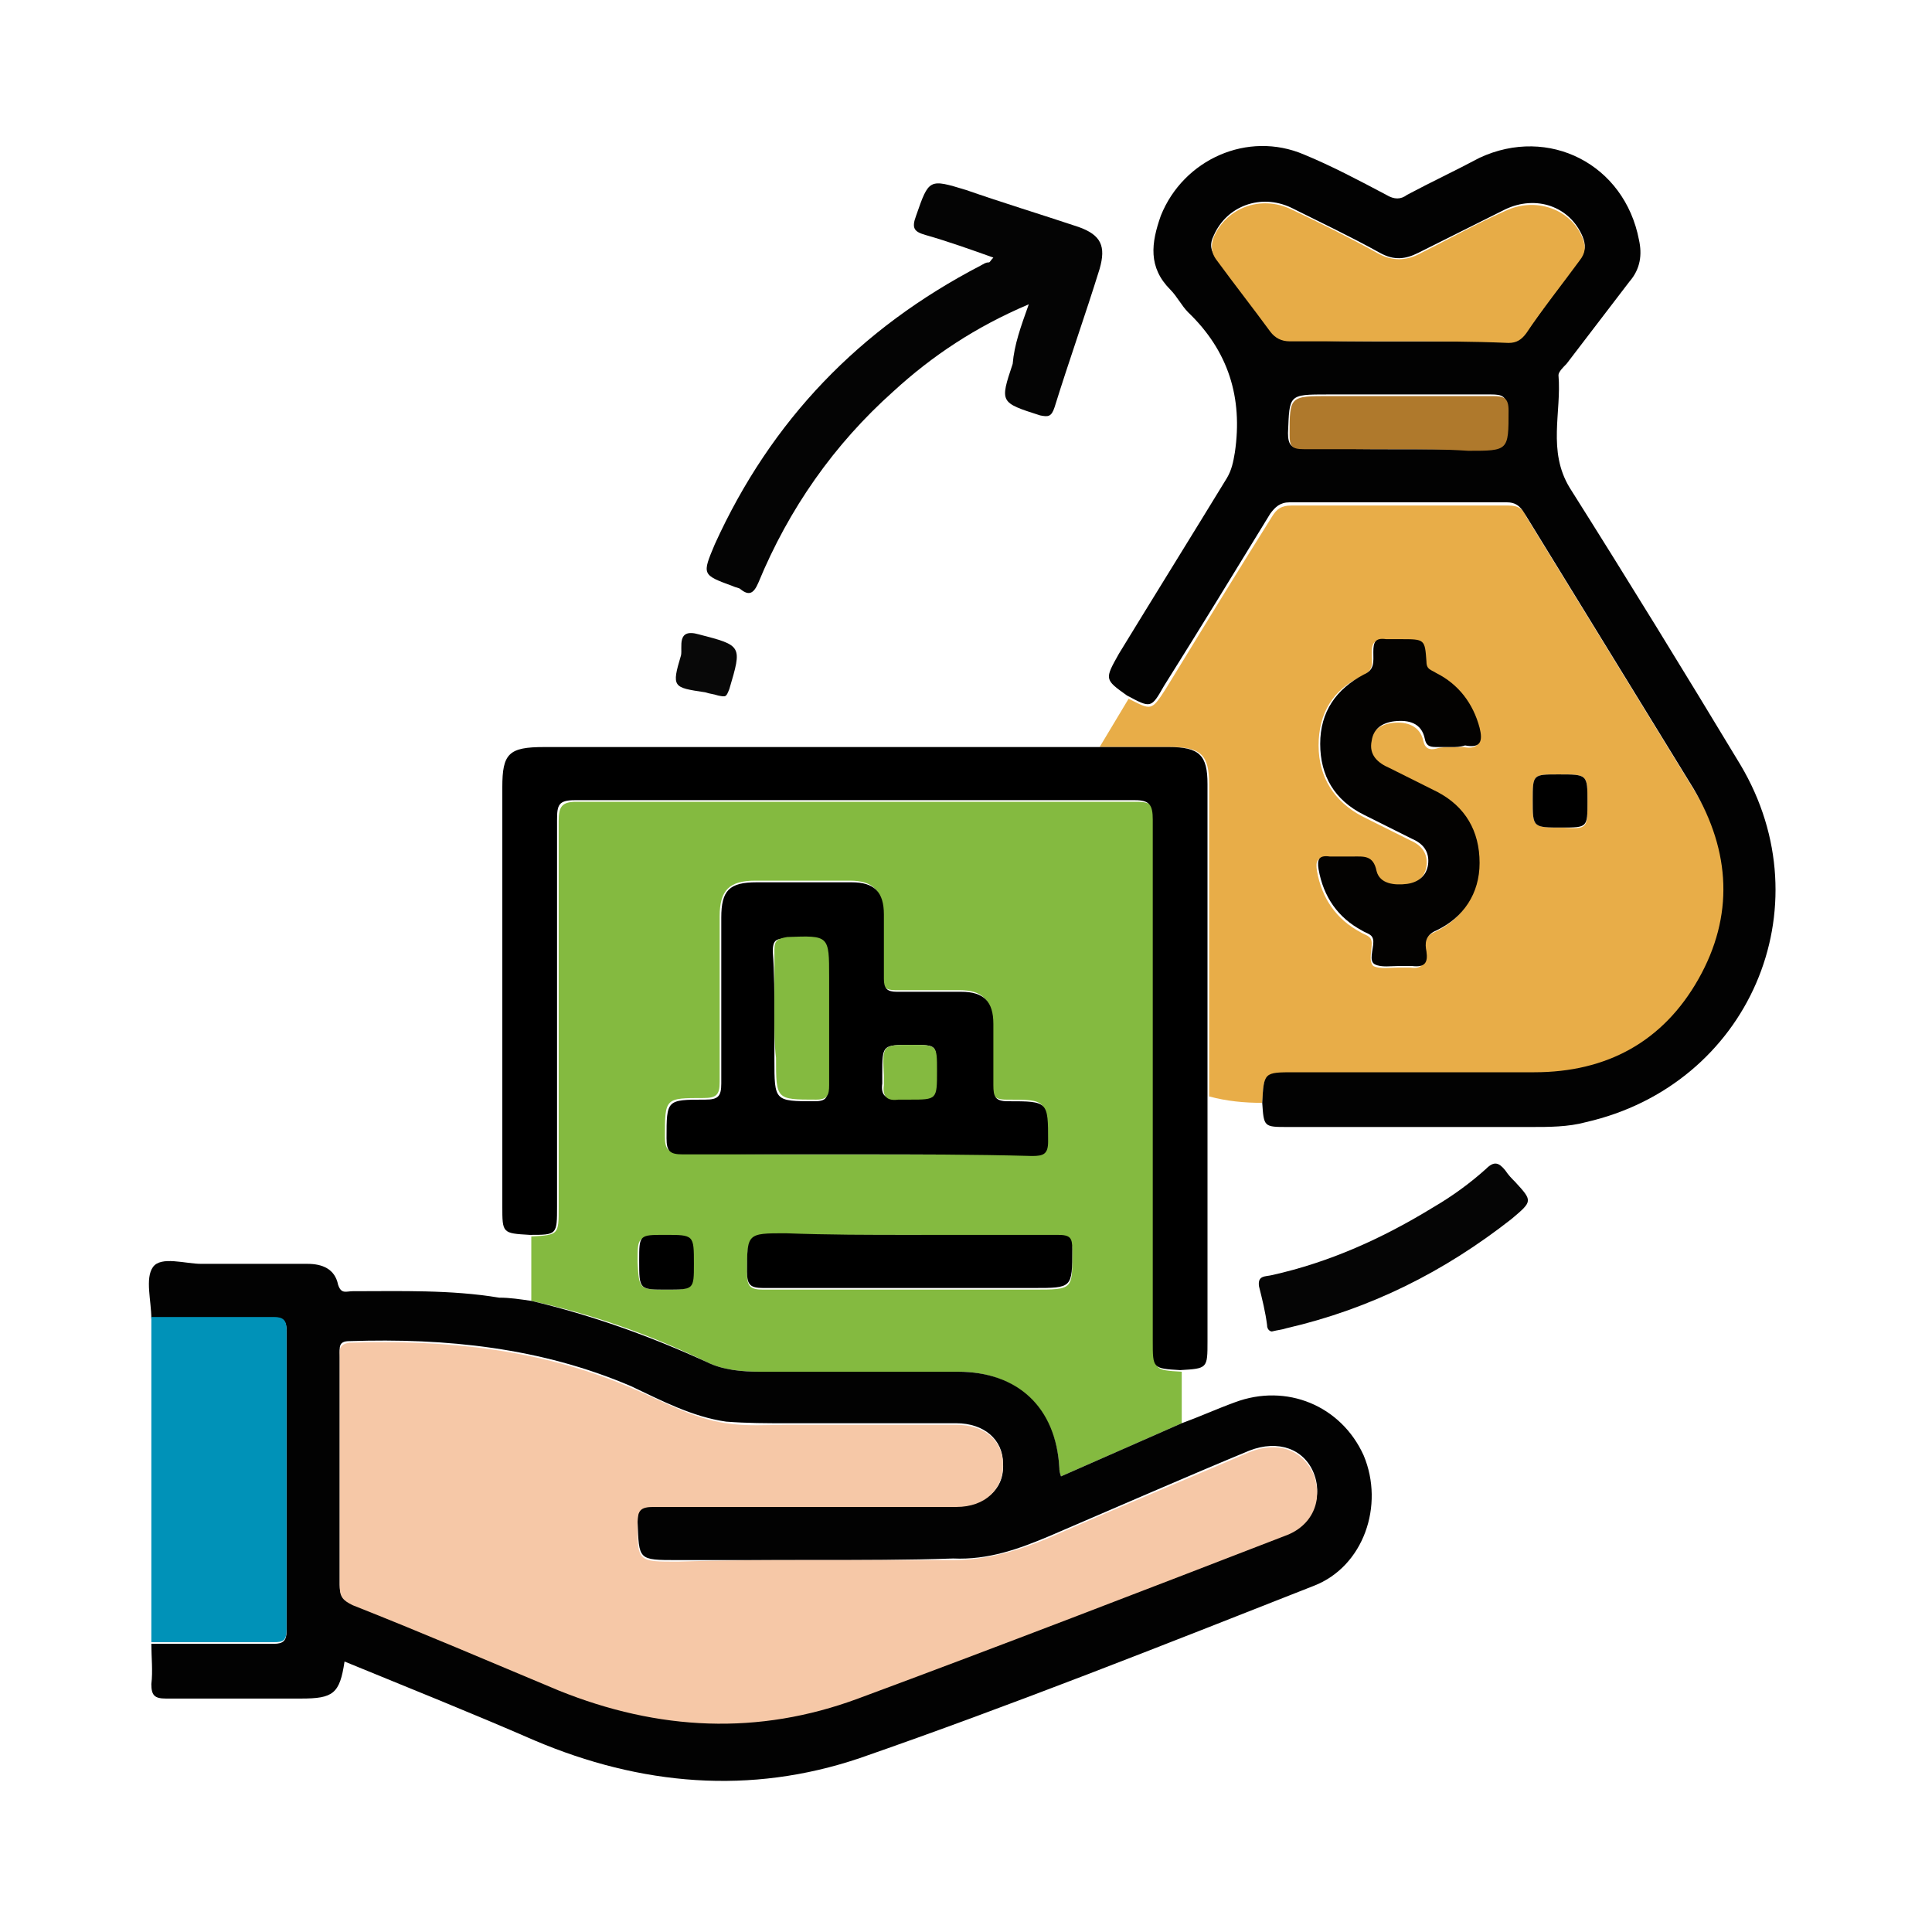
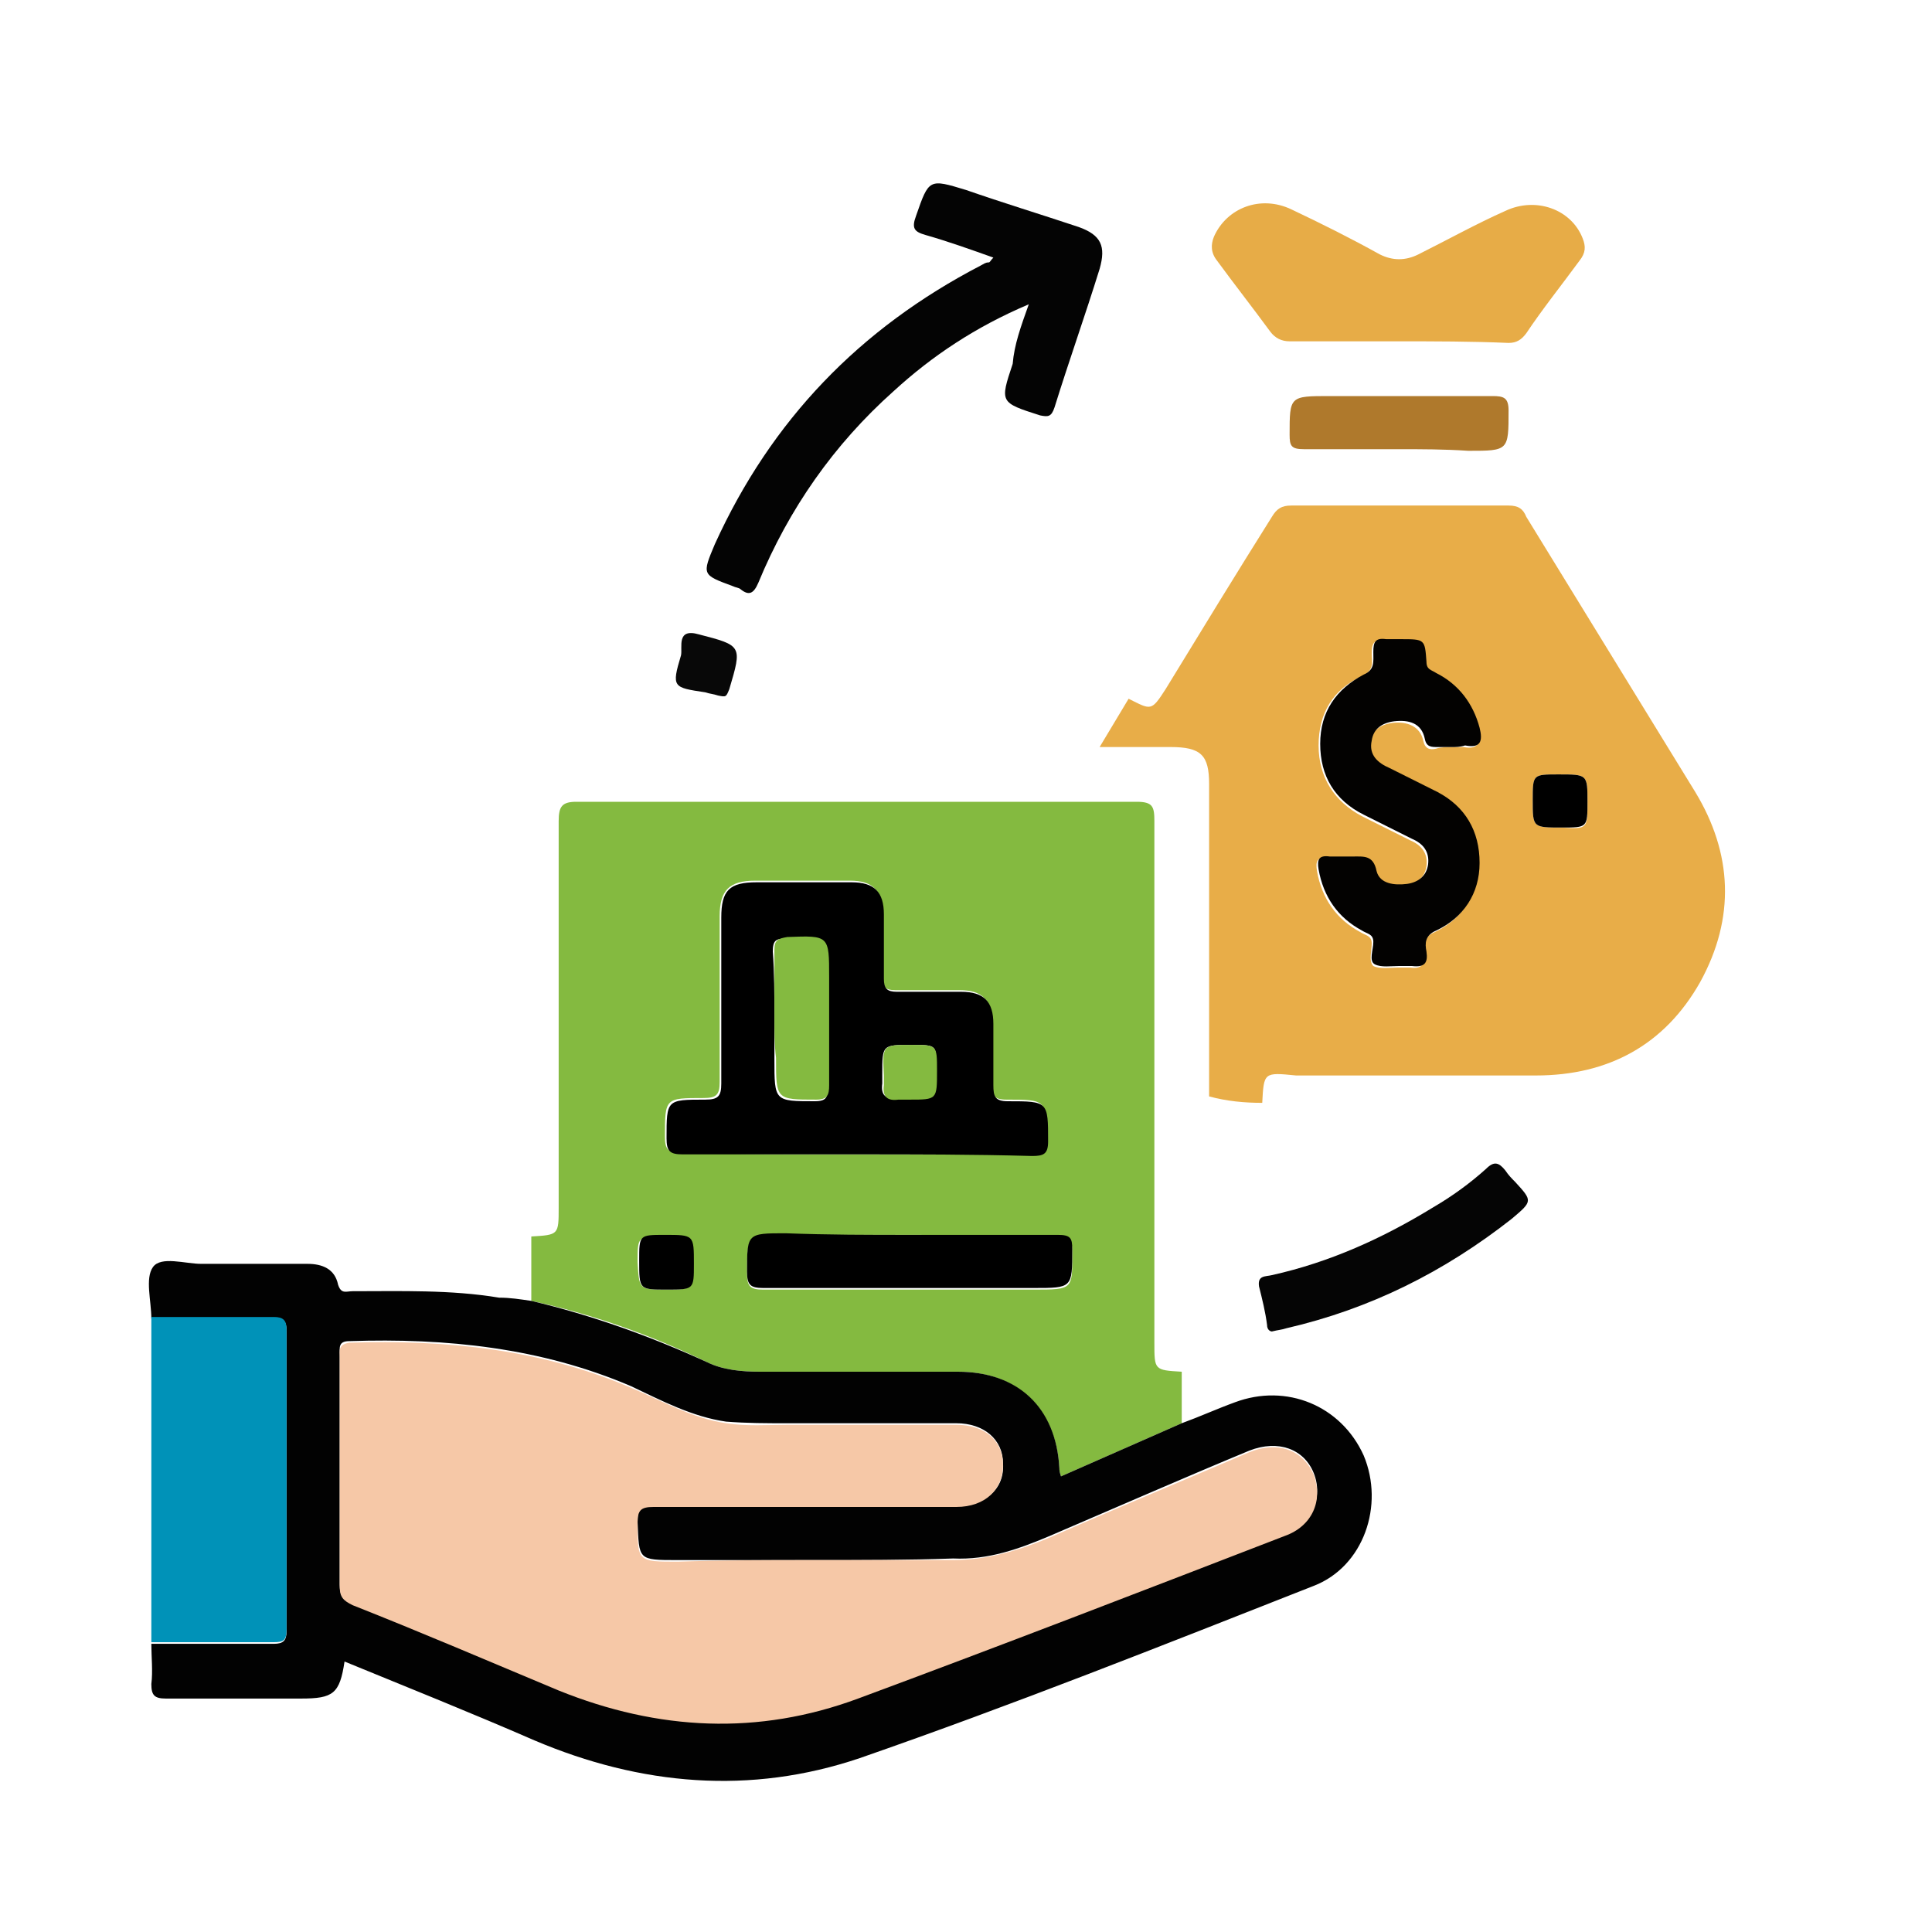
<svg xmlns="http://www.w3.org/2000/svg" version="1.1" id="Layer_1" x="0px" y="0px" viewBox="0 0 120 120" style="enable-background:new 0 0 120 120;" xml:space="preserve">
  <style type="text/css">
	.st0{fill:url(#SVGID_1_);}
	.st1{fill:url(#SVGID_2_);}
	.st2{fill:url(#SVGID_3_);}
	.st3{fill:url(#SVGID_4_);}
	.st4{fill:#14002B;}
	.st5{fill:url(#SVGID_5_);}
	.st6{fill:url(#SVGID_6_);}
	.st7{fill:url(#SVGID_7_);}
	.st8{fill:#FEDE00;}
	.st9{fill:#5B5C5F;}
	.st10{fill:#222222;}
	.st11{fill:#3BB2E2;}
	.st12{fill:#4FC5F4;}
	.st13{fill:#FEA901;}
	.st14{fill:#CED2D3;}
	.st15{fill:#EFEFEF;}
	.st16{fill:#020202;}
	.st17{fill:#F6F1EF;}
	.st18{fill:#030304;}
	.st19{fill:#E4E0E4;}
	.st20{fill:#E2DEE2;}
	.st21{fill:#070707;}
	.st22{fill:#548FD3;}
	.st23{fill:#1473C8;}
	.st24{fill:#34BAC5;}
	.st25{fill:#20A6B3;}
	.st26{fill:#FBA52F;}
	.st27{fill:#F88824;}
	.st28{fill:#FDE165;}
	.st29{fill:#FCD230;}
	.st30{fill:#FEE9CB;}
	.st31{fill:#FDA731;}
	.st32{fill:#030302;}
	.st33{fill:#FEFEFE;}
	.st34{fill:#FCFCFC;}
	.st35{fill:#040302;}
	.st36{fill:#040201;}
	.st37{fill:#040301;}
	.st38{fill:#FBFBFB;}
	.st39{fill:#FBA630;}
	.st40{fill:#040404;}
	.st41{fill:#84BA40;}
	.st42{fill:#E8AD48;}
	.st43{fill:#0092B8;}
	.st44{fill:#050505;}
	.st45{fill:#080808;}
	.st46{fill:#030201;}
	.st47{fill:#F6C8A7;}
	.st48{fill:#E7AC47;}
	.st49{fill:#AF792C;}
	.st50{fill:#010101;}
	.st51{fill:#B2E8FD;}
	.st52{fill:#040403;}
	.st53{fill:#FDD3CE;}
	.st54{fill:#F19949;}
	.st55{fill:#4DCBFE;}
	.st56{fill:#984635;}
	.st57{fill:#F9C750;}
	.st58{fill:#F37942;}
	.st59{fill:#010202;}
	.st60{fill:#F8C64F;}
	.st61{fill:#EEBF4C;}
	.st62{fill:#FE0159;}
	.st63{fill:#FE5B5B;}
	.st64{fill:#1D4659;}
	.st65{fill:#285D77;}
</style>
  <path class="st41" d="M73.4,85.2c0,1.1,0,2.1,0,3.2c-2.5,1.1-5,2.2-7.5,3.3c-0.1-0.3-0.1-0.4-0.1-0.5c-0.2-3.7-2.6-6-6.3-6  c-4.1,0-8.2,0-12.3,0c-1.1,0-2.3-0.1-3.3-0.6c-3.5-1.7-7.2-3-10.9-3.8c0-1.3,0-2.7,0-4c1.7-0.1,1.7-0.1,1.7-1.8c0-8,0-16,0-24  c0-0.9,0.2-1.2,1.1-1.2c11.6,0,23.2,0,34.8,0c1,0,1.1,0.3,1.1,1.2c0,10.8,0,21.6,0,32.4C71.7,85.1,71.7,85.1,73.4,85.2z M53.2,71.7  c3.6,0,7.2,0,10.8,0c0.7,0,1-0.1,1-0.9c0-2.5,0-2.5-2.5-2.5c-0.8,0-0.9-0.3-0.9-1c0.1-1.3,0-2.5,0-3.8c0-1.4-0.6-2-2-2  c-1.3,0-2.7,0-4,0c-0.6,0-0.8-0.2-0.8-0.8c0-1.3,0-2.7,0-4c0-1.4-0.6-2-2-2c-2,0-3.9,0-5.9,0c-1.6,0-2.2,0.6-2.2,2.2  c0,3.4,0,6.9,0,10.3c0,0.8-0.2,1-1,1c-2.4,0-2.4,0-2.4,2.4c0,0.8,0.2,1,1,1C45.9,71.7,49.5,71.7,53.2,71.7z M56.6,76.7  c-2.6,0-5.2,0-7.8,0c-2.4,0-2.4,0-2.4,2.4c0,0.8,0.2,1,1,1c5.6,0,11.2,0,16.8,0c2.5,0,2.4,0,2.4-2.4c0-0.7-0.2-1-0.9-0.9  C62.7,76.8,59.6,76.7,56.6,76.7z M41.4,80.1c1.6,0,1.6,0,1.6-1.5c0-1.8,0-1.8-1.8-1.8c-1.6,0-1.6,0-1.6,1.6  C39.7,80.1,39.7,80.1,41.4,80.1z" />
  <path class="st42" d="M78.4,68.5c-1.1,0-2.2-0.1-3.3-0.4c0-0.4,0-0.8,0-1.2c0-6.1,0-12.1,0-18.2c0-1.8-0.5-2.3-2.4-2.3  c-1.5,0-2.9,0-4.4,0c0.6-1,1.2-2,1.8-3c1.4,0.7,1.4,0.8,2.3-0.6c2.2-3.6,4.4-7.2,6.6-10.7c0.3-0.5,0.6-0.7,1.2-0.7c4.5,0,9,0,13.5,0  c0.6,0,0.9,0.2,1.1,0.7c3.5,5.7,7,11.4,10.5,17.1c2.3,3.8,2.5,7.8,0.3,11.8c-2.2,3.9-5.7,5.8-10.2,5.8c-5,0-10,0-14.9,0  C78.5,66.6,78.5,66.6,78.4,68.5z M90.2,46.4c0.2,0,0.5,0,0.7,0c1,0.2,1.1-0.4,0.9-1.1c-0.4-1.6-1.2-2.7-2.7-3.4  c-0.3-0.2-0.6-0.2-0.6-0.7c-0.1-1.4-0.1-1.4-1.6-1.4c-0.3,0-0.6,0-0.9,0c-0.7-0.1-0.8,0.2-0.8,0.8c0,0.5,0.2,1-0.6,1.4  c-1.8,0.8-2.7,2.3-2.7,4.3c0,2,1,3.5,2.7,4.4c1,0.5,2,1,3,1.5c0.7,0.3,1.1,0.8,1,1.6c-0.1,0.7-0.6,1.1-1.3,1.2  c-0.8,0.1-1.6,0-1.9-0.8c-0.2-1-0.8-0.9-1.5-0.9c-0.5,0-0.9,0-1.4,0c-0.7-0.1-0.8,0.2-0.7,0.8c0.3,1.7,1.2,3,2.7,3.8  c0.3,0.2,0.7,0.2,0.7,0.7c0,0.5-0.2,1.1,0.1,1.4c0.4,0.2,1,0.1,1.5,0.1c0.3,0,0.6,0,0.8,0c0.7,0.1,0.9-0.2,0.9-0.9  c-0.1-0.5-0.1-1,0.6-1.3c1.7-0.8,2.7-2.3,2.7-4.2c0-2-0.9-3.4-2.6-4.4c-1-0.5-2-1-3-1.5c-0.7-0.4-1.3-0.8-1.1-1.7  c0.1-0.7,0.6-1.1,1.4-1.2c0.9-0.1,1.7,0.2,1.9,1.1c0.1,0.5,0.4,0.6,0.8,0.5C89.5,46.4,89.9,46.4,90.2,46.4z M98.6,49.8  c0-1.7,0-1.7-1.8-1.7c-1.6,0-1.6,0-1.6,1.6c0,1.7,0,1.7,1.8,1.7C98.6,51.5,98.6,51.5,98.6,49.8z" />
  <path class="st16" d="M33,80.8c3.8,0.9,7.4,2.2,10.9,3.8c1,0.5,2.2,0.6,3.3,0.6c4.1,0,8.2,0,12.3,0c3.7,0,6.1,2.2,6.3,6  c0,0.1,0,0.2,0.1,0.5c2.5-1.1,5-2.2,7.5-3.3c1.1-0.4,2.2-0.9,3.3-1.3c3.2-1.2,6.6,0.2,8,3.3c1.3,3.1,0,6.9-3.1,8.1  c-9.4,3.7-18.7,7.4-28.2,10.7c-6.8,2.3-13.6,1.7-20.2-1.1c-3.9-1.7-7.9-3.3-11.8-4.9c-0.3,2-0.7,2.3-2.7,2.3c-2.8,0-5.6,0-8.4,0  c-0.7,0-0.9-0.2-0.9-0.9c0.1-0.8,0-1.7,0-2.5c2.5,0,5,0,7.6,0c0.6,0,0.8-0.2,0.8-0.8c0-6.2,0-12.4,0-18.6c0-0.7-0.2-0.8-0.8-0.8  c-2.5,0-5,0-7.6,0c0-1.1-0.4-2.5,0.1-3.2c0.5-0.7,2-0.2,3-0.2c2.2,0,4.4,0,6.6,0c0.9,0,1.7,0.3,1.9,1.3c0.2,0.6,0.5,0.4,0.9,0.4  c3,0,6.1-0.1,9.1,0.4C31.7,80.6,32.3,80.7,33,80.8z M50.5,96.9c-2.8,0-5.6,0-8.4,0c-2.5,0-2.4,0-2.5-2.4c0-0.8,0.2-1,1-1  c6.3,0,12.6,0,18.8,0c1.8,0,3-1,2.9-2.6c0-1.5-1.2-2.5-2.9-2.5c-3.5,0-7,0-10.5,0c-1.3,0-2.5,0-3.8-0.1c-2.1-0.3-4-1.3-5.9-2.2  c-5.6-2.4-11.5-3-17.5-2.8c-0.7,0-0.6,0.4-0.6,0.9c0,4.7,0,9.5,0,14.2c0,0.7,0.2,1,0.8,1.2c4.3,1.7,8.5,3.5,12.8,5.3  c6.1,2.5,12.4,2.8,18.6,0.5c8.9-3.3,17.7-6.7,26.5-10.1c1.7-0.6,2.4-2.3,1.8-3.8c-0.6-1.5-2.2-2.1-4-1.4c-4.1,1.7-8.2,3.5-12.4,5.3  c-1.9,0.8-3.8,1.5-6,1.4C56.4,96.9,53.5,96.9,50.5,96.9z" />
-   <path class="st16" d="M78.4,68.5c0.1-1.9,0.1-1.9,2-1.9c5,0,10,0,14.9,0c4.5,0,8-1.9,10.2-5.8c2.2-3.9,2-7.9-0.3-11.8  c-3.5-5.7-7-11.4-10.5-17.1c-0.3-0.5-0.6-0.7-1.1-0.7c-4.5,0-9,0-13.5,0c-0.6,0-0.9,0.3-1.2,0.7c-2.2,3.6-4.4,7.2-6.6,10.7  c-0.8,1.4-0.8,1.4-2.3,0.6c-1.4-1-1.4-1-0.5-2.6c2.2-3.6,4.5-7.3,6.7-10.9c0.3-0.5,0.4-1,0.5-1.6c0.5-3.4-0.4-6.3-2.9-8.7  c-0.4-0.4-0.7-1-1.1-1.4c-1.4-1.4-1.2-2.9-0.6-4.6c1.4-3.5,5.4-5.3,8.9-3.8c1.7,0.7,3.4,1.6,5.1,2.5c0.5,0.3,0.9,0.3,1.3,0  c1.5-0.8,3-1.5,4.5-2.3c4.3-2,9,0.4,9.9,5.1c0.2,0.9,0.1,1.8-0.6,2.6c-1.3,1.7-2.6,3.4-3.9,5.1c-0.2,0.2-0.5,0.5-0.5,0.7  c0.2,2.3-0.7,4.7,0.7,7c3.6,5.7,7.1,11.4,10.6,17.2c5.3,8.9,0.5,19.9-9.6,22.2c-1.1,0.3-2.3,0.3-3.4,0.3C90.1,70,85,70,80,70  C78.5,70,78.5,70,78.4,68.5z M86.9,21.2c2.3,0,4.6,0,6.8,0c0.5,0,0.8-0.1,1.1-0.6c1.1-1.5,2.2-3,3.3-4.5c0.4-0.5,0.4-0.9,0.2-1.4  c-0.8-1.9-2.9-2.6-4.8-1.7c-1.8,0.9-3.6,1.8-5.4,2.7c-0.8,0.4-1.5,0.5-2.4,0c-1.8-1-3.7-1.9-5.5-2.8c-1.9-0.9-4-0.1-4.8,1.7  c-0.3,0.6-0.2,1,0.2,1.5c1.1,1.4,2.2,2.9,3.3,4.4c0.3,0.4,0.7,0.6,1.2,0.6C82.3,21.2,84.6,21.2,86.9,21.2z M86.9,27.9  c1.4,0,2.8,0,4.2,0c2.5,0,2.5,0,2.5-2.5c0-0.8-0.3-0.9-1-0.9c-3.4,0-6.7,0-10.1,0c-2.5,0-2.4,0-2.5,2.4c0,0.7,0.2,1,0.9,0.9  C83,27.9,84.9,27.9,86.9,27.9z" />
-   <path d="M68.2,46.4c1.5,0,2.9,0,4.4,0c1.9,0,2.4,0.5,2.4,2.3c0,6.1,0,12.1,0,18.2c0,0.4,0,0.8,0,1.2c0,5.1,0,10.2,0,15.2  c0,1.7,0,1.7-1.7,1.8c-1.7-0.1-1.7-0.1-1.7-1.8c0-10.8,0-21.6,0-32.4c0-0.9-0.2-1.2-1.1-1.2c-11.6,0-23.2,0-34.8,0  c-1,0-1.1,0.3-1.1,1.2c0,8,0,16,0,24c0,1.8,0,1.8-1.7,1.8c-1.7-0.1-1.7-0.1-1.7-1.8c0-8.7,0-17.3,0-26c0-2.1,0.4-2.5,2.6-2.5  c11,0,22.1,0,33.1,0C67.4,46.4,67.8,46.4,68.2,46.4z" />
  <path class="st43" d="M9.4,81.8c2.5,0,5,0,7.6,0c0.6,0,0.8,0.2,0.8,0.8c0,6.2,0,12.4,0,18.6c0,0.7-0.2,0.8-0.8,0.8c-2.5,0-5,0-7.6,0  C9.4,95.2,9.4,88.5,9.4,81.8z" />
  <path class="st40" d="M63.9,18.9c-3.3,1.4-6,3.2-8.4,5.4c-3.7,3.3-6.5,7.3-8.4,11.9c-0.3,0.7-0.6,0.8-1.1,0.4  c-0.1-0.1-0.3-0.1-0.5-0.2c-1.9-0.7-1.9-0.7-1.1-2.6c3.5-7.7,9-13.4,16.5-17.3c0.2-0.1,0.3-0.2,0.5-0.2c0.1,0,0.1-0.1,0.3-0.3  c-1.4-0.5-2.8-1-4.2-1.4c-0.7-0.2-0.9-0.4-0.6-1.2c0.8-2.3,0.8-2.3,3.1-1.6c2.3,0.8,4.6,1.5,7,2.3c1.4,0.5,1.7,1.2,1.3,2.6  c-0.9,2.9-1.9,5.7-2.8,8.6c-0.2,0.6-0.4,0.6-0.9,0.5c-2.5-0.8-2.5-0.8-1.7-3.2C63,21.4,63.4,20.3,63.9,18.9z" />
  <path class="st44" d="M79,82.7c-0.1,0-0.3-0.1-0.3-0.4c-0.1-0.8-0.3-1.6-0.5-2.4c-0.1-0.7,0.4-0.6,0.8-0.7c3.6-0.8,6.9-2.3,10-4.2  c1.2-0.7,2.3-1.5,3.3-2.4c0.5-0.5,0.8-0.4,1.2,0.1c0.2,0.3,0.4,0.5,0.6,0.7c1.1,1.2,1.1,1.2-0.2,2.3c-4.2,3.3-8.8,5.6-14,6.8  C79.6,82.6,79.4,82.6,79,82.7z" />
  <path class="st45" d="M44.6,43.2c-0.3-0.1-0.5-0.1-0.8-0.2c-2-0.3-2.1-0.3-1.5-2.3c0.1-0.5-0.3-1.7,1.1-1.3c2.7,0.7,2.7,0.7,1.9,3.4  C45.1,43.3,45.1,43.3,44.6,43.2z" />
  <path d="M53.2,71.7c-3.6,0-7.2,0-10.8,0c-0.8,0-1-0.2-1-1c0-2.4,0-2.4,2.4-2.4c0.8,0,1-0.2,1-1c0-3.4,0-6.9,0-10.3  c0-1.7,0.5-2.2,2.2-2.2c2,0,3.9,0,5.9,0c1.4,0,2,0.6,2,2c0,1.3,0,2.7,0,4c0,0.6,0.2,0.8,0.8,0.8c1.3,0,2.7,0,4,0c1.4,0,2,0.6,2,2  c0,1.3,0,2.5,0,3.8c0,0.7,0.1,1,0.9,1c2.5,0,2.5,0,2.5,2.5c0,0.8-0.3,0.9-1,0.9C60.4,71.7,56.8,71.7,53.2,71.7z M48.1,63.2  c0,0.9,0,1.8,0,2.6c0,2.6,0,2.6,2.5,2.6c0.8,0,0.8-0.3,0.8-0.9c0-2.2,0-4.5,0-6.7c0-2.6,0-2.5-2.6-2.5c-0.6,0-0.8,0.1-0.8,0.8  C48.1,60.4,48.1,61.8,48.1,63.2z M56.6,64.9c-1.8,0-1.8,0-1.8,1.8c0,0.2,0,0.4,0,0.6c-0.1,0.7,0.2,1,0.9,0.9c0.2,0,0.5,0,0.7,0  c1.7,0,1.7,0,1.7-1.8C58.2,64.9,58.2,64.9,56.6,64.9z" />
  <path d="M56.6,76.7c3,0,6.1,0,9.1,0c0.8,0,0.9,0.2,0.9,0.9c0,2.4,0,2.4-2.4,2.4c-5.6,0-11.2,0-16.8,0c-0.8,0-1-0.2-1-1  c0-2.4,0-2.4,2.4-2.4C51.4,76.7,54,76.7,56.6,76.7z" />
  <path d="M41.4,80.1c-1.7,0-1.7,0-1.7-1.8c0-1.6,0-1.6,1.6-1.6c1.8,0,1.8,0,1.8,1.8C43.1,80.1,43.1,80.1,41.4,80.1z" />
  <path class="st46" d="M90.2,46.4c-0.3,0-0.6,0-0.9,0c-0.4,0-0.7,0-0.8-0.5c-0.2-1-1-1.2-1.9-1.1c-0.8,0.1-1.3,0.5-1.4,1.2  c-0.2,0.9,0.4,1.4,1.1,1.7c1,0.5,2,1,3,1.5c1.7,0.9,2.6,2.4,2.6,4.4c0,1.9-1,3.4-2.7,4.2c-0.7,0.3-0.7,0.8-0.6,1.3  c0.1,0.7-0.1,1-0.9,0.9c-0.3,0-0.6,0-0.8,0c-0.5,0-1.1,0.1-1.5-0.1c-0.4-0.2-0.1-0.9-0.1-1.4c0-0.5-0.4-0.5-0.7-0.7  c-1.5-0.8-2.4-2.1-2.7-3.8c-0.1-0.6,0-0.9,0.7-0.8c0.5,0,0.9,0,1.4,0c0.7,0,1.3-0.1,1.5,0.9c0.2,0.8,1.1,0.9,1.9,0.8  c0.7-0.1,1.2-0.5,1.3-1.2c0.1-0.8-0.3-1.3-1-1.6c-1-0.5-2-1-3-1.5c-1.8-0.9-2.7-2.4-2.7-4.4c0-2,1-3.4,2.7-4.3  c0.7-0.3,0.6-0.8,0.6-1.4c0-0.6,0.1-0.9,0.8-0.8c0.3,0,0.6,0,0.9,0c1.5,0,1.5,0,1.6,1.4c0,0.5,0.3,0.5,0.6,0.7  c1.4,0.7,2.3,1.9,2.7,3.4c0.2,0.8,0.1,1.3-0.9,1.1C90.7,46.4,90.4,46.4,90.2,46.4z" />
  <path d="M98.6,49.8c0,1.6,0,1.6-1.6,1.6c-1.8,0-1.8,0-1.8-1.7c0-1.6,0-1.6,1.6-1.6C98.6,48.1,98.6,48.1,98.6,49.8z" />
  <path class="st47" d="M50.5,96.9c2.9,0,5.8,0,8.7,0c2.1,0,4.1-0.6,6-1.4c4.1-1.8,8.2-3.5,12.4-5.3c1.7-0.7,3.3-0.2,4,1.4  c0.6,1.6-0.1,3.2-1.8,3.8c-8.8,3.4-17.6,6.8-26.5,10.1c-6.2,2.3-12.4,2-18.6-0.5c-4.3-1.8-8.5-3.6-12.8-5.3  c-0.6-0.3-0.8-0.5-0.8-1.2c0-4.7,0-9.5,0-14.2c0-0.4-0.1-0.8,0.6-0.9c6-0.2,11.9,0.4,17.5,2.8c1.9,0.8,3.8,1.9,5.9,2.2  c1.3,0.2,2.5,0.1,3.8,0.1c3.5,0,7,0,10.5,0c1.8,0,2.9,1,2.9,2.5c0,1.5-1.1,2.6-2.9,2.6c-6.3,0-12.6,0-18.8,0c-0.8,0-1,0.2-1,1  c0,2.4,0,2.4,2.5,2.4C44.9,96.9,47.7,96.9,50.5,96.9z" />
  <path class="st48" d="M86.9,21.2c-2.3,0-4.6,0-6.8,0c-0.5,0-0.9-0.2-1.2-0.6c-1.1-1.5-2.2-2.9-3.3-4.4c-0.4-0.5-0.4-1-0.2-1.5  c0.8-1.8,2.9-2.6,4.8-1.7c1.9,0.9,3.7,1.8,5.5,2.8c0.8,0.4,1.6,0.4,2.4,0c1.8-0.9,3.6-1.9,5.4-2.7c1.9-0.9,4.1-0.1,4.8,1.7  c0.2,0.5,0.2,0.9-0.2,1.4c-1.1,1.5-2.3,3-3.3,4.5c-0.3,0.4-0.6,0.6-1.1,0.6C91.4,21.2,89.1,21.2,86.9,21.2z" />
  <path class="st49" d="M86.9,27.9c-2,0-3.9,0-5.9,0c-0.8,0-0.9-0.2-0.9-0.9c0-2.4,0-2.4,2.5-2.4c3.4,0,6.7,0,10.1,0  c0.7,0,1,0.1,1,0.9c0,2.5,0,2.5-2.5,2.5C89.7,27.9,88.3,27.9,86.9,27.9z" />
  <path class="st41" d="M48.1,63.2c0-1.4,0-2.8,0-4.2c0-0.6,0.2-0.7,0.8-0.8c2.6-0.1,2.6-0.1,2.6,2.5c0,2.2,0,4.5,0,6.7  c0,0.6-0.1,0.9-0.8,0.9c-2.5,0-2.5,0-2.5-2.6C48.1,64.9,48.1,64,48.1,63.2z" />
  <path class="st41" d="M56.6,64.9c1.6,0,1.6,0,1.6,1.6c0,1.8,0,1.8-1.7,1.8c-0.2,0-0.5,0-0.7,0c-0.7,0.1-1-0.2-0.9-0.9  c0-0.2,0-0.4,0-0.6C54.8,64.9,54.8,64.9,56.6,64.9z" />
</svg>